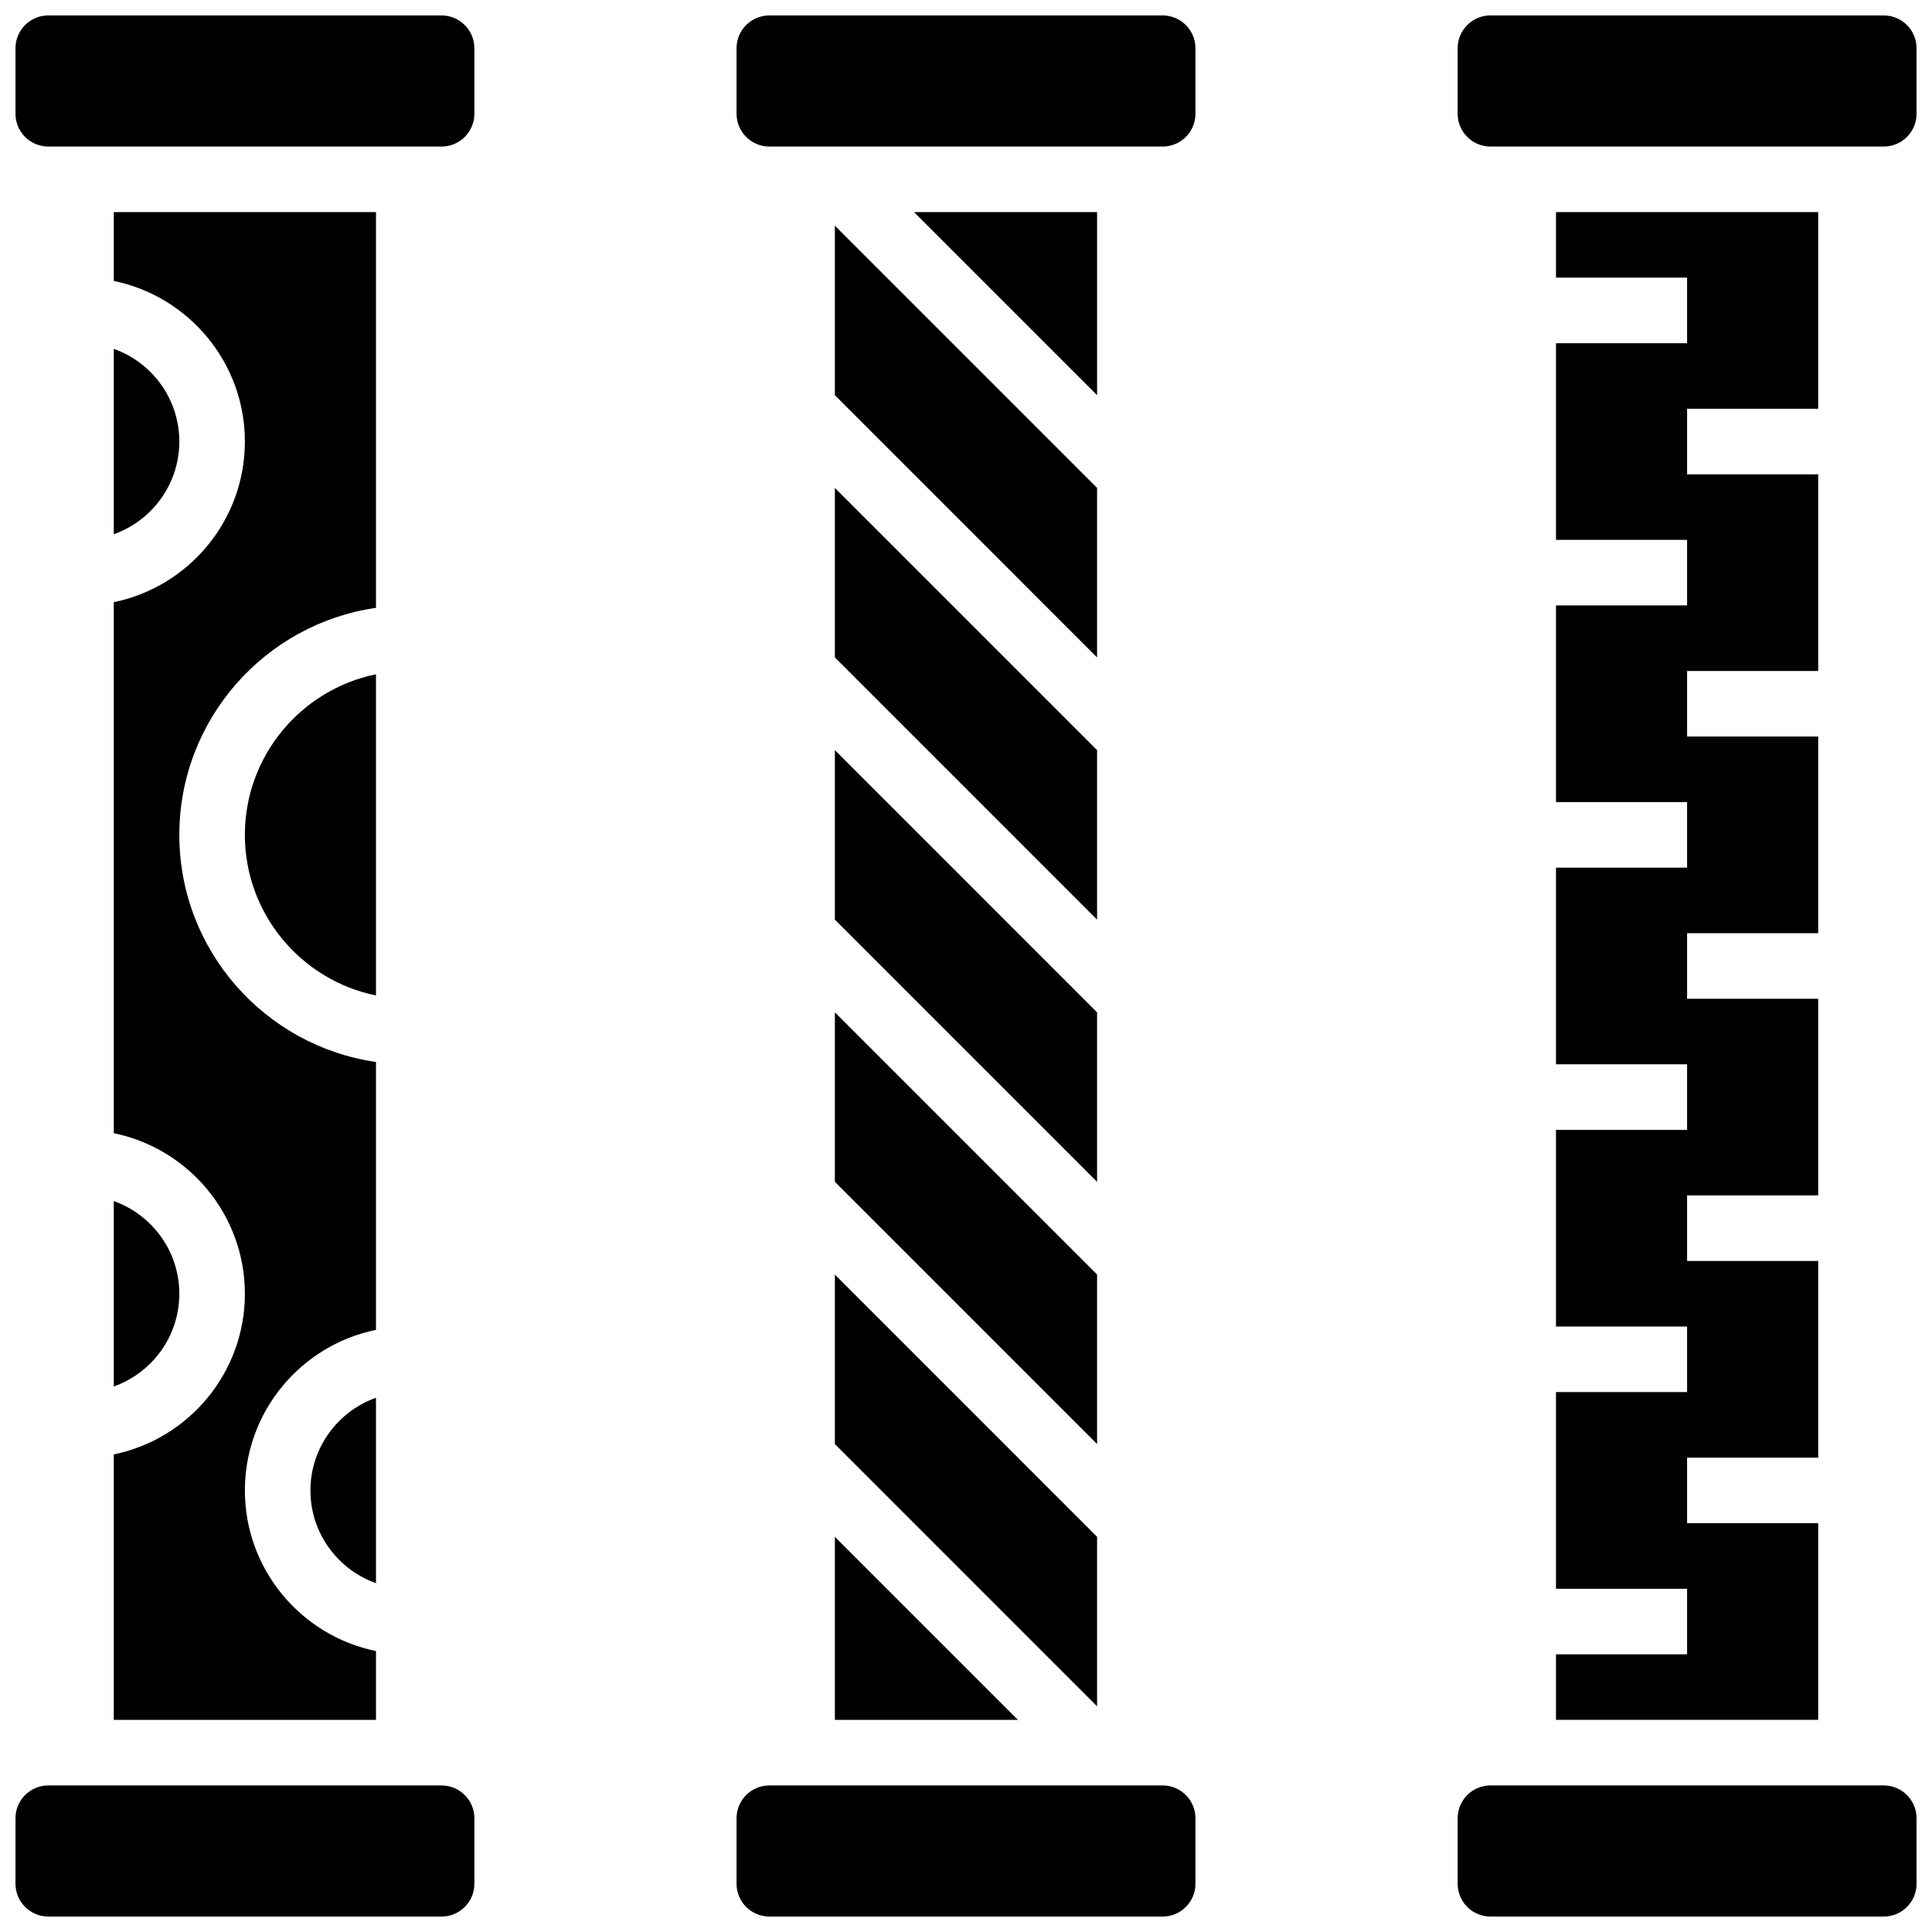
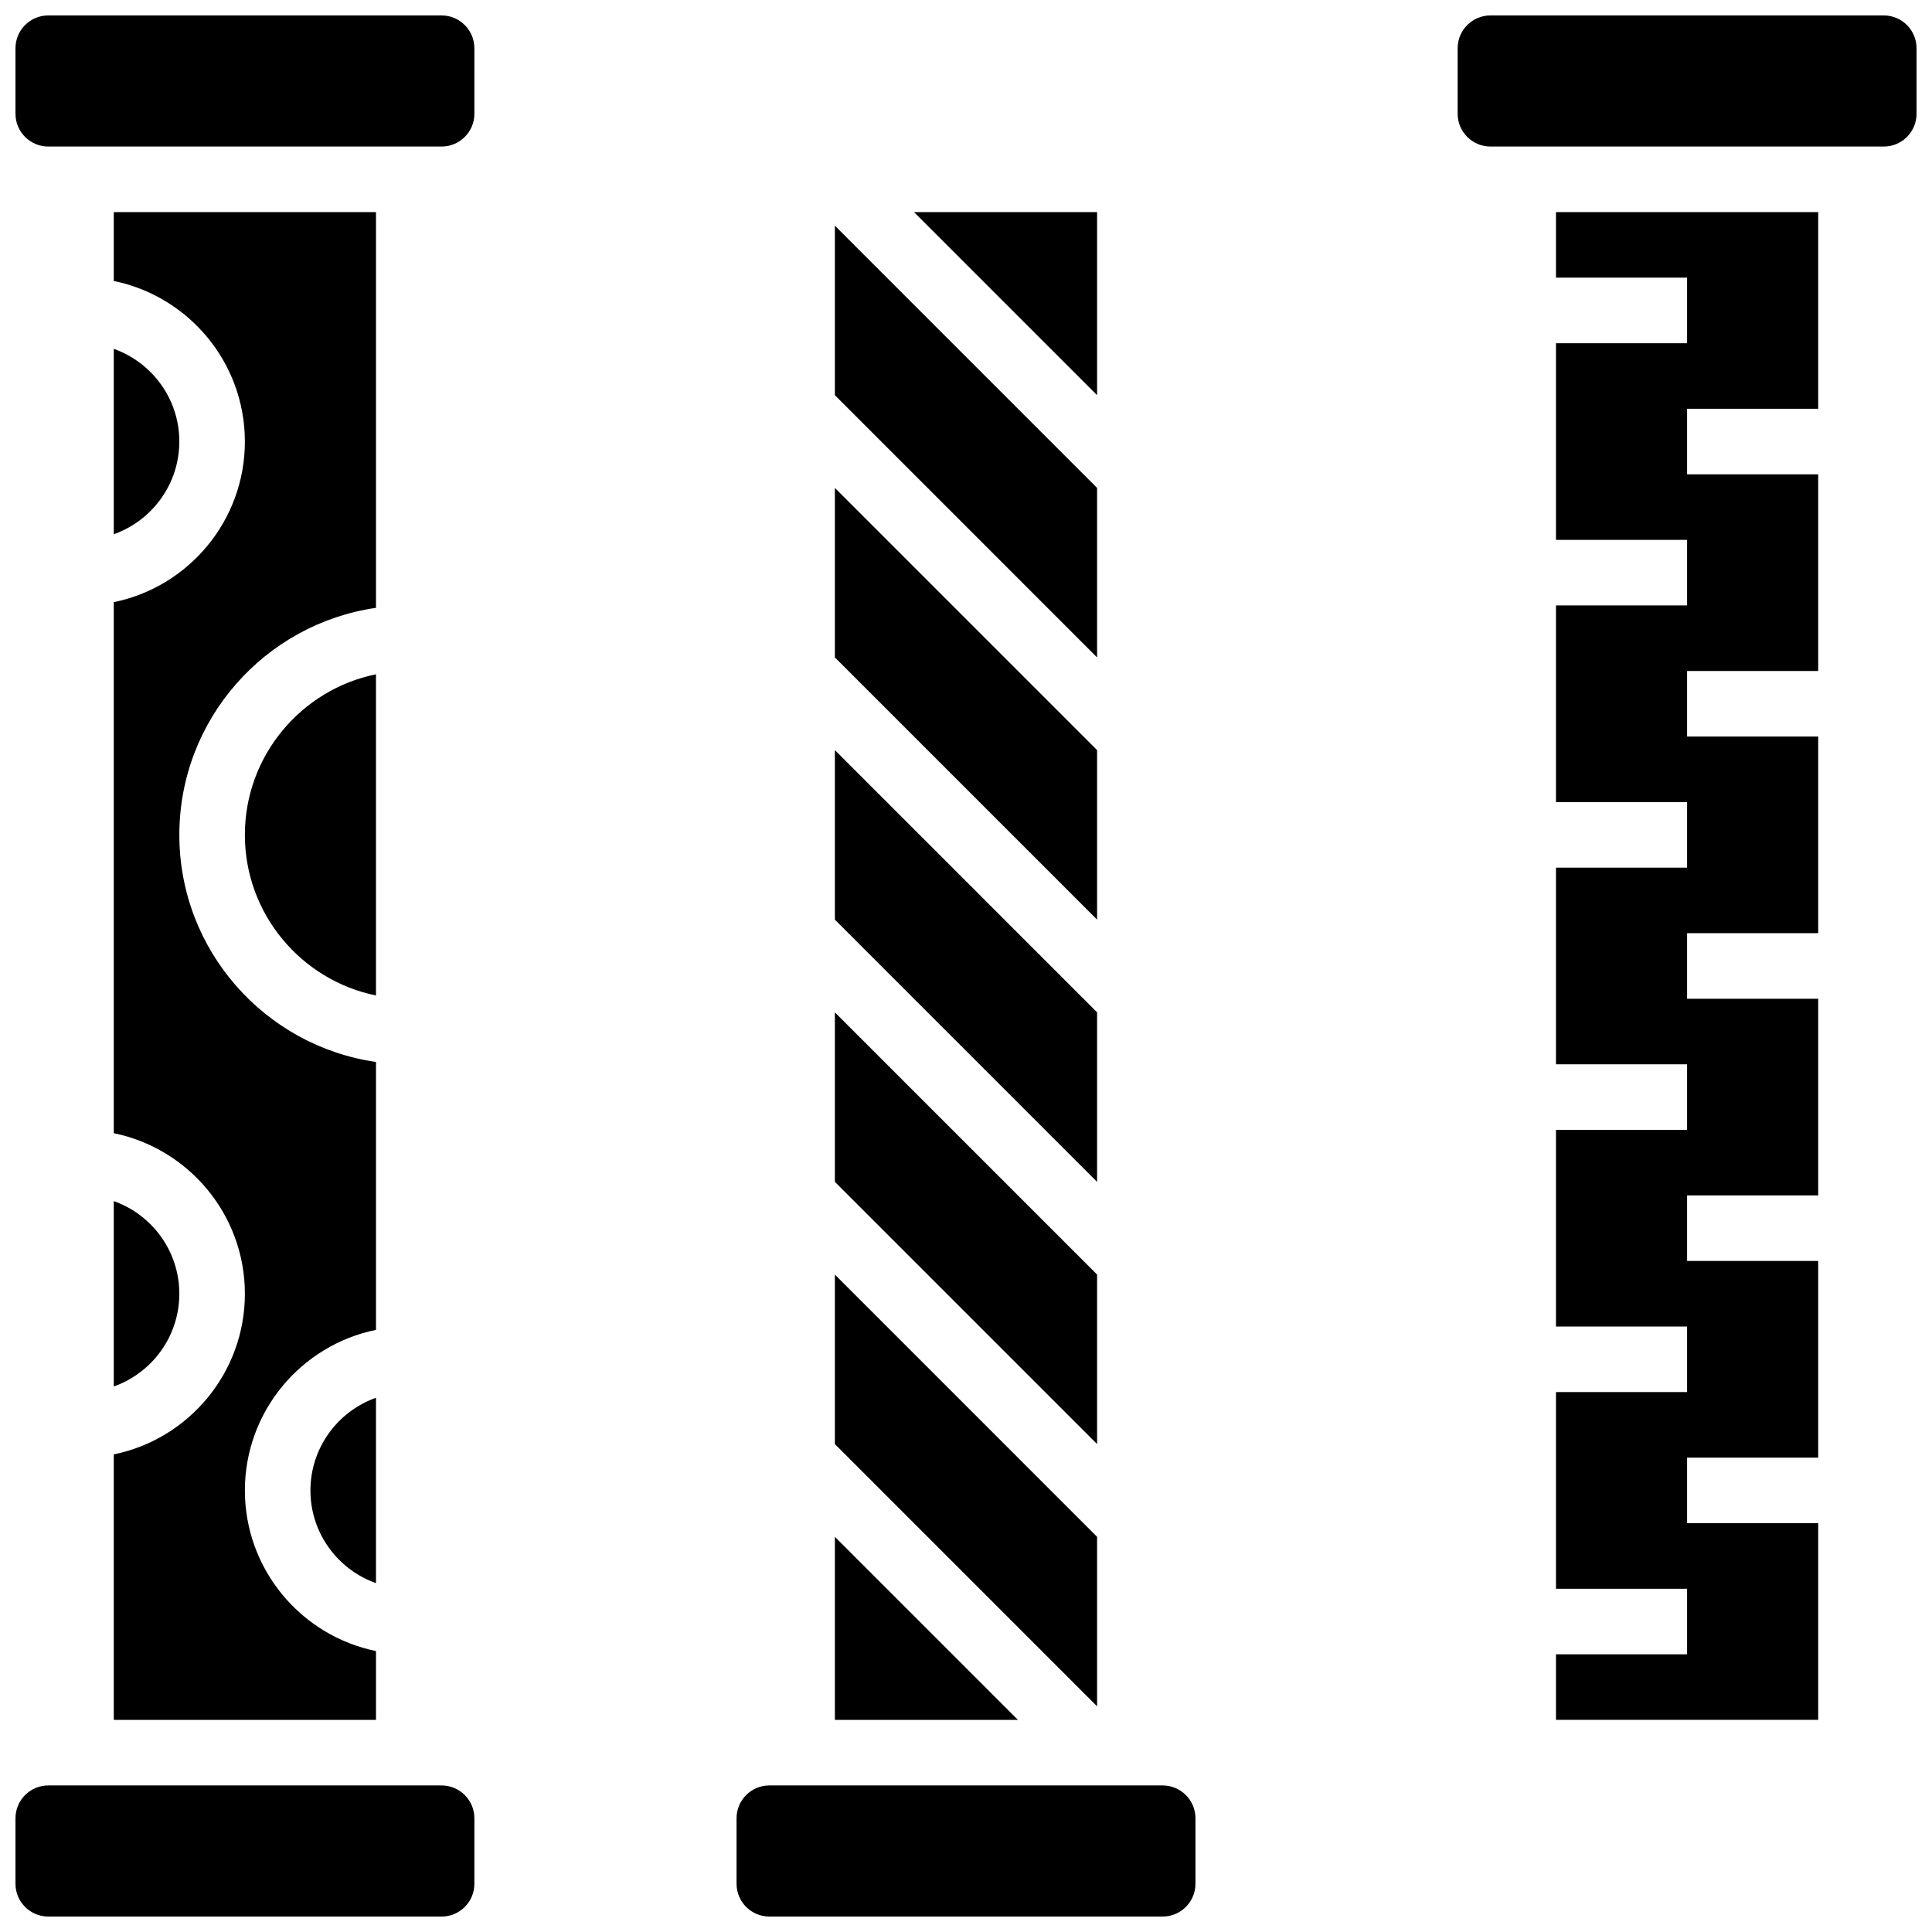
<svg xmlns="http://www.w3.org/2000/svg" width="800px" height="800px" version="1.1" viewBox="144 144 512 512">
  <defs>
    <clipPath id="f">
      <path d="m530 617h121.9v34.902h-121.9z" />
    </clipPath>
    <clipPath id="e">
      <path d="m530 148.09h121.9v34.906h-121.9z" />
    </clipPath>
    <clipPath id="d">
      <path d="m339 617h122v34.902h-122z" />
    </clipPath>
    <clipPath id="c">
-       <path d="m339 148.09h122v34.906h-122z" />
-     </clipPath>
+       </clipPath>
    <clipPath id="b">
      <path d="m148.09 617h121.91v34.902h-121.91z" />
    </clipPath>
    <clipPath id="a">
      <path d="m148.09 148.09h121.91v34.906h-121.91z" />
    </clipPath>
  </defs>
  <g clip-path="url(#f)">
-     <path d="m643.22 617.16h-104.24c-4.789 0-8.688 3.898-8.688 8.688v17.371c0 4.789 3.898 8.688 8.688 8.688h104.24c4.789 0 8.688-3.898 8.688-8.688v-17.371c-0.004-4.789-3.898-8.688-8.688-8.688z" />
-   </g>
+     </g>
  <path d="m556.35 582.41v17.371h69.492v-52.117h-34.746v-17.375h34.746v-52.117h-34.746v-17.371h34.746v-52.121h-34.746v-17.371h34.746v-52.117h-34.746v-17.375h34.746v-52.117h-34.746v-17.371h34.746v-52.121h-69.492v17.375h34.746v17.371h-34.746v52.117h34.746v17.375h-34.746v52.117h34.746v17.371h-34.746v52.121h34.746v17.371h-34.746v52.117h34.746v17.375h-34.746v52.117h34.746v17.375z" />
  <g clip-path="url(#e)">
    <path d="m643.22 148.09h-104.24c-4.789 0-8.688 3.898-8.688 8.688v17.371c0 4.789 3.898 8.688 8.688 8.688h104.24c4.789 0 8.688-3.898 8.688-8.688l-0.004-17.371c0-4.789-3.894-8.688-8.684-8.688z" />
  </g>
  <path d="m434.74 200.21h-48.52l48.52 48.52z" />
  <path d="m365.25 248.73 69.488 69.492v-44.922l-69.488-69.492z" />
  <g clip-path="url(#d)">
    <path d="m452.12 617.16h-104.24c-4.789 0-8.688 3.898-8.688 8.688v17.371c0 4.789 3.898 8.688 8.688 8.688h104.24c4.789 0 8.688-3.898 8.688-8.688v-17.371c0-4.789-3.898-8.688-8.688-8.688z" />
  </g>
  <path d="m365.25 318.22 69.488 69.492v-44.922l-69.488-69.492z" />
  <path d="m365.25 599.79h48.52l-48.52-48.52z" />
  <g clip-path="url(#c)">
    <path d="m452.12 148.09h-104.24c-4.789 0-8.688 3.898-8.688 8.688v17.371c0 4.789 3.898 8.688 8.688 8.688h104.24c4.789 0 8.688-3.898 8.688-8.688v-17.371c0-4.789-3.898-8.688-8.688-8.688z" />
  </g>
  <path d="m365.25 387.71 69.488 69.488v-44.918l-69.488-69.492z" />
  <path d="m365.25 526.7 69.488 69.492v-44.922l-69.488-69.492z" />
  <path d="m365.25 457.2 69.488 69.492v-44.922l-69.488-69.488z" />
  <path d="m174.15 462.3v49.129c10.109-3.586 17.371-13.242 17.371-24.566 0.004-11.32-7.262-20.977-17.371-24.562z" />
  <path d="m174.15 599.79h69.492v-18.246c-19.801-4.035-34.746-21.586-34.746-42.559 0-20.973 14.945-38.523 34.746-42.559v-70.996c-29.43-4.227-52.117-29.594-52.117-60.172s22.691-55.945 52.117-60.172v-104.87h-69.492v18.246c19.801 4.035 34.746 21.586 34.746 42.559s-14.945 38.523-34.746 42.559v140.73c19.801 4.035 34.746 21.582 34.746 42.559 0 20.973-14.945 38.523-34.746 42.559z" />
  <g clip-path="url(#b)">
    <path d="m261.02 617.16h-104.23c-4.789 0-8.688 3.898-8.688 8.688v17.371c0 4.789 3.898 8.688 8.688 8.688h104.24c4.789 0 8.688-3.898 8.688-8.688v-17.371c-0.004-4.789-3.902-8.688-8.691-8.688z" />
  </g>
  <path d="m243.64 563.55v-49.129c-10.109 3.586-17.371 13.242-17.371 24.566-0.004 11.32 7.262 20.977 17.371 24.562z" />
  <g clip-path="url(#a)">
    <path d="m261.02 148.09h-104.23c-4.789 0-8.688 3.898-8.688 8.688v17.371c0 4.789 3.898 8.688 8.688 8.688h104.24c4.789 0 8.688-3.898 8.688-8.688l-0.004-17.371c0-4.789-3.898-8.688-8.688-8.688z" />
  </g>
  <path d="m174.15 236.45v49.129c10.109-3.586 17.371-13.242 17.371-24.566 0.004-11.324-7.262-20.977-17.371-24.562z" />
-   <path d="m243.64 407.81v-85.117c-19.801 4.035-34.746 21.582-34.746 42.559 0 20.973 14.945 38.523 34.746 42.559z" />
+   <path d="m243.64 407.81v-85.117c-19.801 4.035-34.746 21.582-34.746 42.559 0 20.973 14.945 38.523 34.746 42.559" />
</svg>